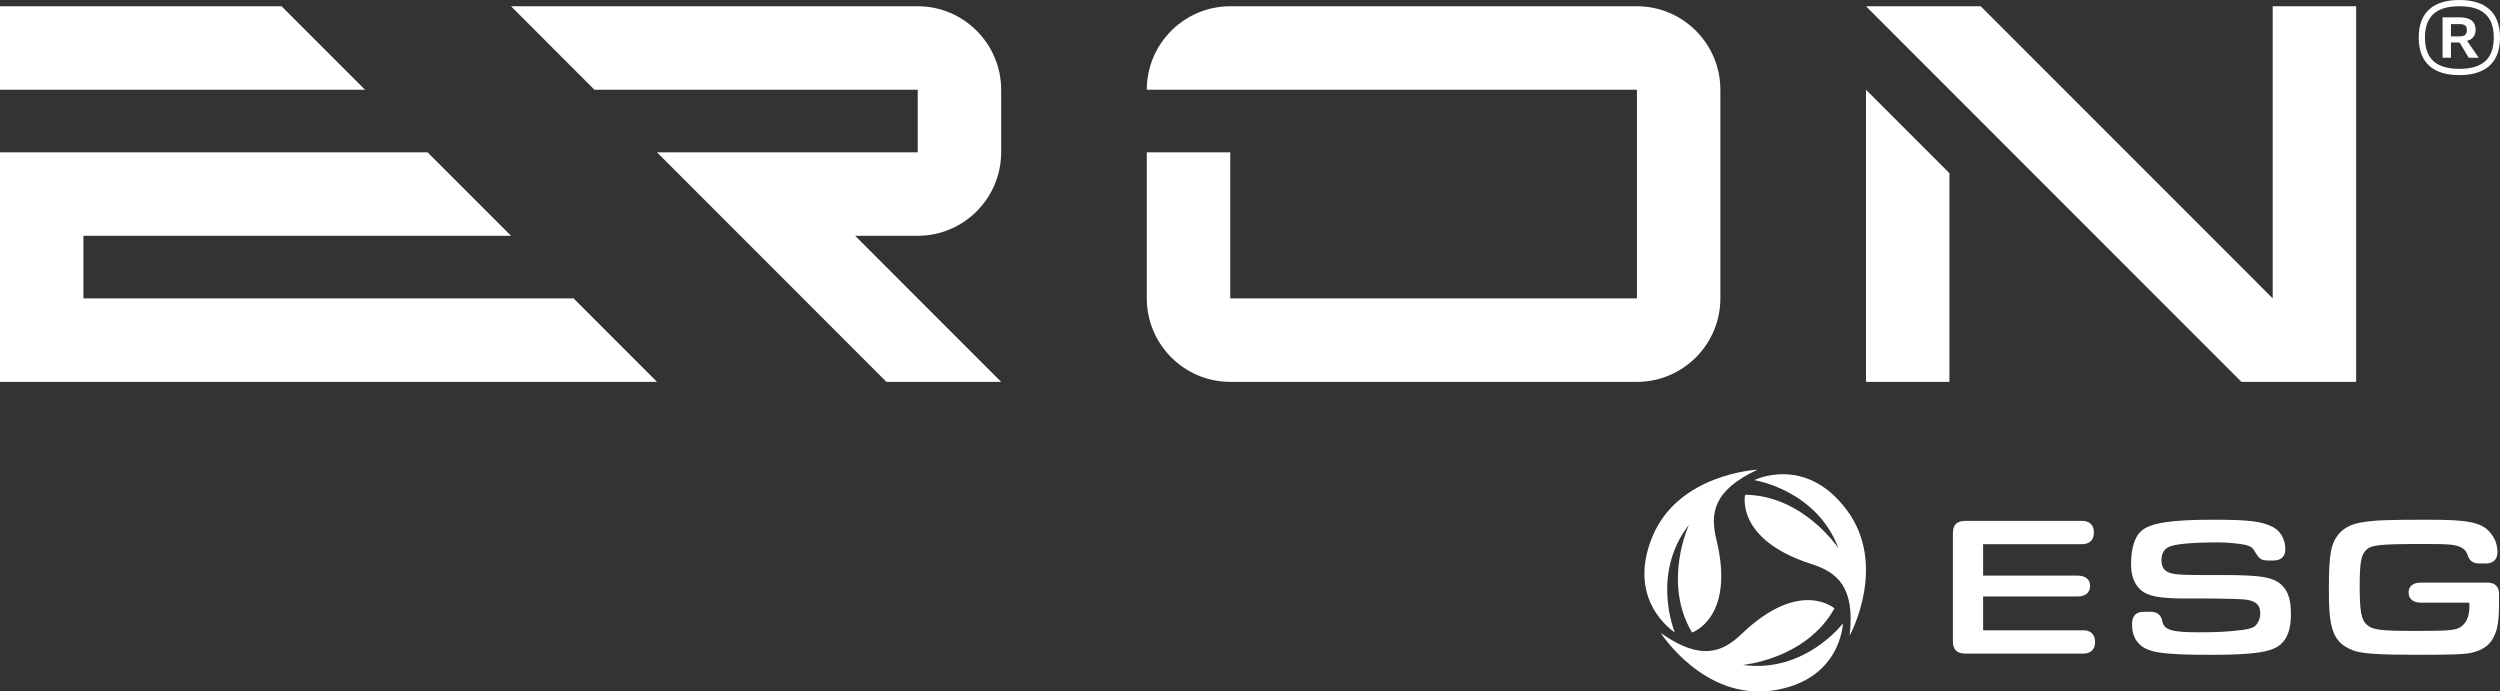
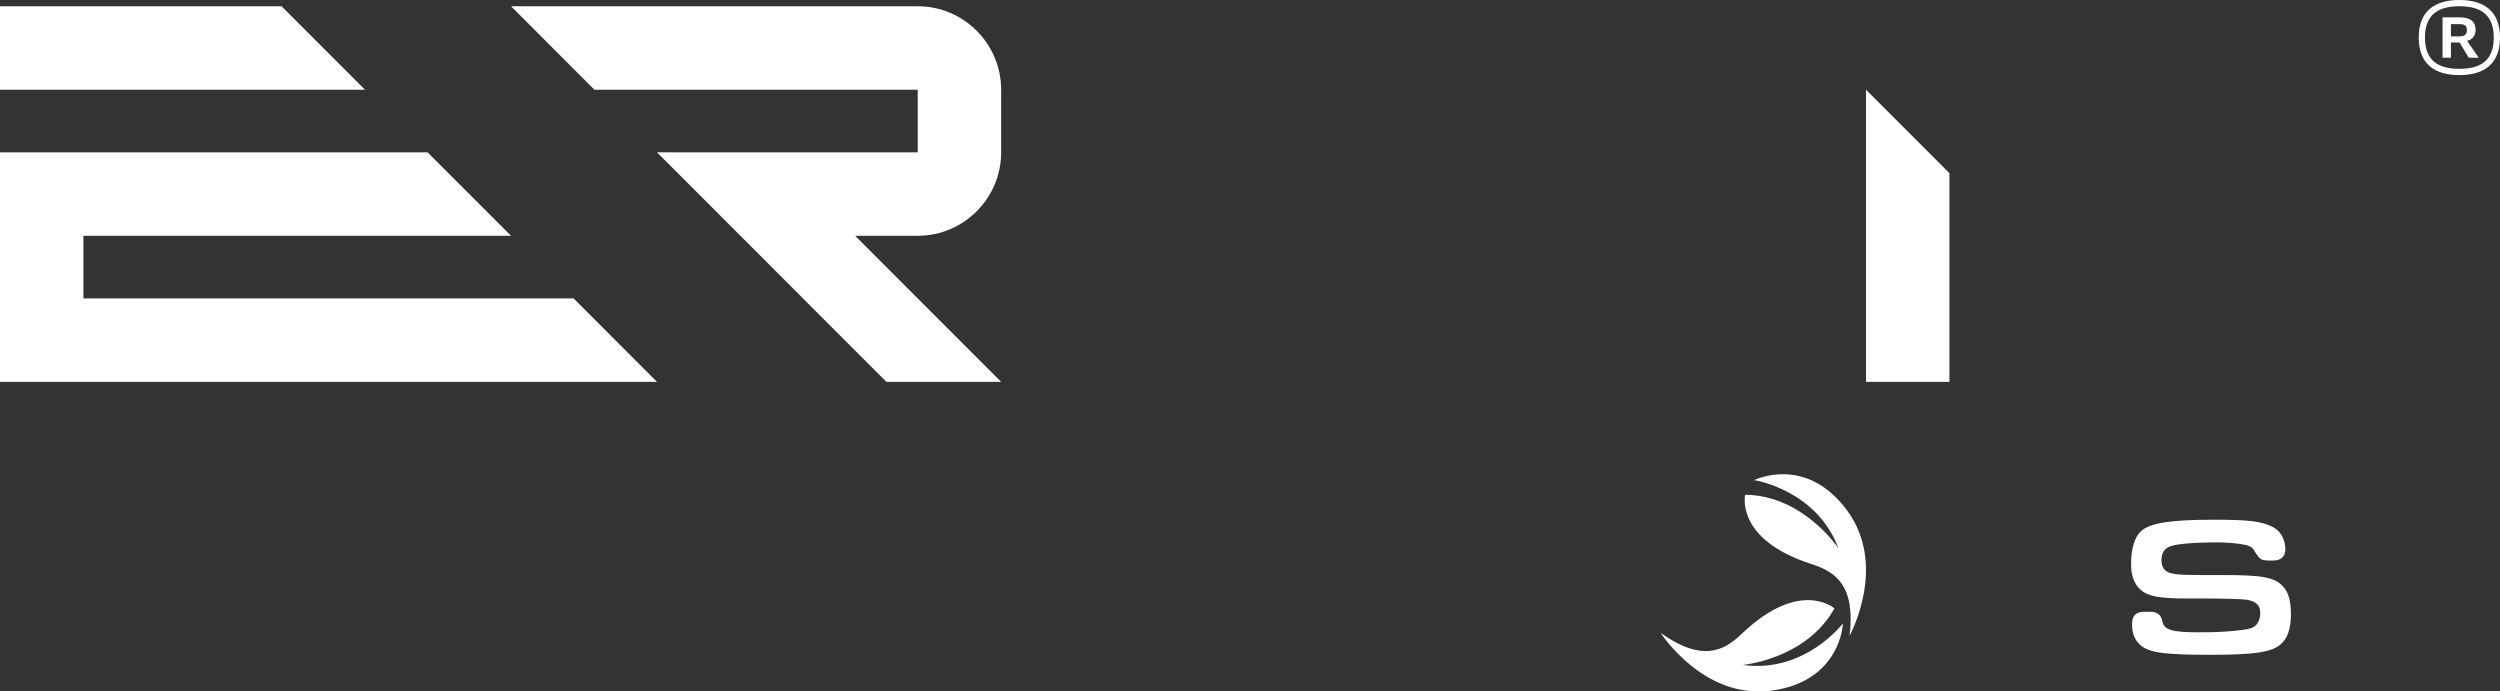
<svg xmlns="http://www.w3.org/2000/svg" width="141" height="39" viewBox="0 0 141 39" fill="#FFFFFF">
  <rect x="0" y="0" width="141" height="39" fill="#333333" stroke="none" />
  <g id="eron esg logo_1 1" clip-path="url(#clip0_1178_2353)">
    <g id="ESG">
-       <path id="Vector" d="M111.848 32.464H117.163C117.622 32.464 117.881 32.677 117.881 33.047C117.881 33.418 117.623 33.642 117.163 33.642H111.848V35.549H117.432C117.881 35.527 118.15 35.751 118.161 36.166V36.245C118.15 36.661 117.881 36.885 117.432 36.862H110.872C110.368 36.873 110.132 36.638 110.143 36.133V30.108C110.132 29.603 110.367 29.367 110.872 29.378H117.365C117.813 29.356 118.083 29.58 118.094 29.995V30.074C118.083 30.49 117.814 30.714 117.365 30.691H111.848V32.464Z" fill="#FFFFFF" />
      <path id="Vector_2" d="M121.257 34.506C121.638 34.484 121.885 34.674 121.952 35.022C122.042 35.527 122.468 35.662 124.038 35.662C125.08 35.662 125.642 35.628 126.482 35.528C126.909 35.471 127.122 35.393 127.256 35.236C127.401 35.067 127.48 34.832 127.48 34.608C127.48 34.159 127.29 33.946 126.773 33.834C126.556 33.789 125.768 33.763 124.407 33.755H123.331C121.761 33.755 121.133 33.631 120.718 33.251C120.359 32.925 120.192 32.454 120.192 31.803C120.192 30.962 120.393 30.278 120.752 29.963C121.257 29.493 122.4 29.312 124.879 29.312C126.829 29.312 127.57 29.402 128.198 29.728C128.624 29.952 128.893 30.424 128.893 30.985C128.893 31.378 128.647 31.613 128.232 31.613H127.918C127.514 31.602 127.424 31.534 127.133 31.041C127.02 30.839 126.796 30.738 126.36 30.682C125.81 30.614 125.552 30.592 125.047 30.592C123.635 30.592 122.648 30.682 122.311 30.85C122.042 30.985 121.907 31.231 121.907 31.59C121.907 31.905 122.008 32.118 122.221 32.241C122.479 32.388 122.905 32.432 124.083 32.432H125.35C127.592 32.432 128.277 32.556 128.748 33.06C129.062 33.386 129.208 33.879 129.208 34.62C129.208 35.416 129.04 35.955 128.67 36.302C128.188 36.773 127.201 36.931 124.712 36.931C121.808 36.931 121.045 36.797 120.563 36.224C120.35 35.966 120.249 35.64 120.249 35.202C120.249 34.731 120.462 34.506 120.922 34.506H121.258H121.257Z" fill="#FFFFFF" />
-       <path id="Vector_3" d="M136.541 33.99C136.103 33.99 135.845 33.777 135.845 33.418C135.845 33.058 136.103 32.857 136.541 32.857H140.219C140.689 32.834 140.959 33.07 140.948 33.519V33.654C140.948 35.067 140.881 35.505 140.6 36.01C140.387 36.403 140.017 36.661 139.434 36.806C139.03 36.907 138.392 36.93 136.149 36.93C134.142 36.93 133.177 36.862 132.717 36.683C131.999 36.414 131.63 35.976 131.472 35.18C131.382 34.753 131.348 34.26 131.348 33.194C131.348 31.22 131.472 30.592 131.954 30.064C132.268 29.727 132.705 29.525 133.299 29.447C133.995 29.334 134.79 29.312 137.011 29.312C139.232 29.312 139.949 29.468 140.432 30.019C140.712 30.333 140.858 30.726 140.858 31.152C140.858 31.545 140.612 31.78 140.208 31.78H139.871C139.49 31.791 139.265 31.635 139.164 31.276C139.108 31.108 138.996 30.973 138.828 30.883C138.502 30.715 138.155 30.681 136.832 30.681C134.107 30.681 133.693 30.726 133.4 31.074C133.165 31.332 133.086 31.836 133.086 32.993C133.086 34.474 133.176 34.967 133.49 35.236C133.816 35.528 134.241 35.584 136.283 35.584C138.324 35.584 138.604 35.55 138.918 35.247C139.164 35.012 139.277 34.675 139.277 34.137C139.277 34.081 139.277 34.058 139.265 33.99H136.541V33.99Z" fill="#FFFFFF" />
      <g id="ERON">
        <path id="Vector_4" d="M109.948 9.768L105.242 5.061V21.538H109.948V9.768Z" fill="#FFFFFF" />
-         <path id="Vector_5" d="M69.385 21.538H92.323C94.915 21.538 97.029 19.423 97.029 16.83V5.061C97.029 2.468 94.915 0.353 92.323 0.353H69.385C66.793 0.353 64.679 2.468 64.679 5.061H92.323V16.829H69.385V8.591H64.679V16.829C64.679 19.422 66.793 21.537 69.385 21.537V21.538Z" fill="#FFFFFF" />
        <path id="Vector_6" d="M51.76 5.061V8.592H37.055L49.995 21.538H56.465L48.231 13.299H51.76C54.351 13.299 56.465 11.183 56.465 8.592V5.061C56.465 2.468 54.351 0.353 51.76 0.353H28.821L33.526 5.061H51.76Z" fill="#FFFFFF" />
-         <path id="Vector_7" d="M132.887 21.538V0.353H128.181V16.829L111.712 0.353H105.242L126.416 21.538H132.887Z" fill="#FFFFFF" />
        <path id="Vector_8" d="M139.623 1.675C139.623 1.216 139.325 0.979 138.728 0.979H137.76V3.257H138.233V2.394H138.719L139.238 3.257H139.799L139.141 2.3C139.45 2.236 139.624 1.999 139.624 1.674L139.623 1.675ZM138.703 2.052H138.233V1.36H138.719C139.013 1.36 139.132 1.457 139.132 1.696C139.132 1.955 139.004 2.052 138.703 2.052Z" fill="#FFFFFF" />
        <path id="Vector_9" d="M15.881 0.353H0V5.061H20.586L15.881 0.353Z" fill="#FFFFFF" />
        <path id="Vector_10" d="M138.708 0C137.3 0 136.416 0.643 136.416 2.119C136.416 3.594 137.3 4.237 138.708 4.237C140.115 4.237 141 3.594 141 2.119C141 0.643 140.115 0 138.708 0ZM138.708 3.883C137.498 3.883 136.767 3.4 136.767 2.119C136.767 0.838 137.498 0.353 138.708 0.353C139.917 0.353 140.649 0.837 140.649 2.119C140.649 3.401 139.917 3.883 138.708 3.883Z" fill="#FFFFFF" />
        <path id="Vector_11" d="M32.35 16.829H4.705V13.299H28.821L24.116 8.592H0V21.538H37.055L32.35 16.829Z" fill="#FFFFFF" />
      </g>
-       <path id="Vector_12" d="M95.431 35.674C95.431 35.674 97.886 34.853 96.804 30.429C96.452 28.991 96.584 27.666 99.126 26.491C99.126 26.491 94.624 26.696 93.17 30.328C91.715 33.959 94.461 35.667 94.461 35.667C94.461 35.667 93.082 32.397 95.255 29.6C95.255 29.6 93.746 32.85 95.432 35.674H95.431Z" fill="#FFFFFF" />
      <path id="Vector_13" d="M103.464 34.314C103.464 34.314 101.526 32.597 98.237 35.746C97.169 36.769 95.954 37.317 93.667 35.701C93.667 35.701 96.094 39.499 99.965 38.946C103.836 38.392 103.942 35.159 103.942 35.159C103.942 35.159 101.8 37.988 98.293 37.503C98.293 37.503 101.861 37.187 103.463 34.314H103.464Z" fill="#FFFFFF" />
      <path id="Vector_14" d="M98.425 27.904C98.425 27.904 97.841 30.427 102.177 31.816C103.585 32.267 104.646 33.073 104.318 35.856C104.318 35.856 106.496 31.909 104.162 28.77C101.828 25.631 98.938 27.08 98.938 27.08C98.938 27.08 102.445 27.612 103.693 30.927C103.693 30.927 101.713 27.941 98.425 27.904V27.904Z" fill="#FFFFFF" />
    </g>
  </g>
  <defs>
    <clipPath id="clip0_1178_2353">
      <rect width="141" height="39" fill="#FFFFFF" />
    </clipPath>
  </defs>
</svg>